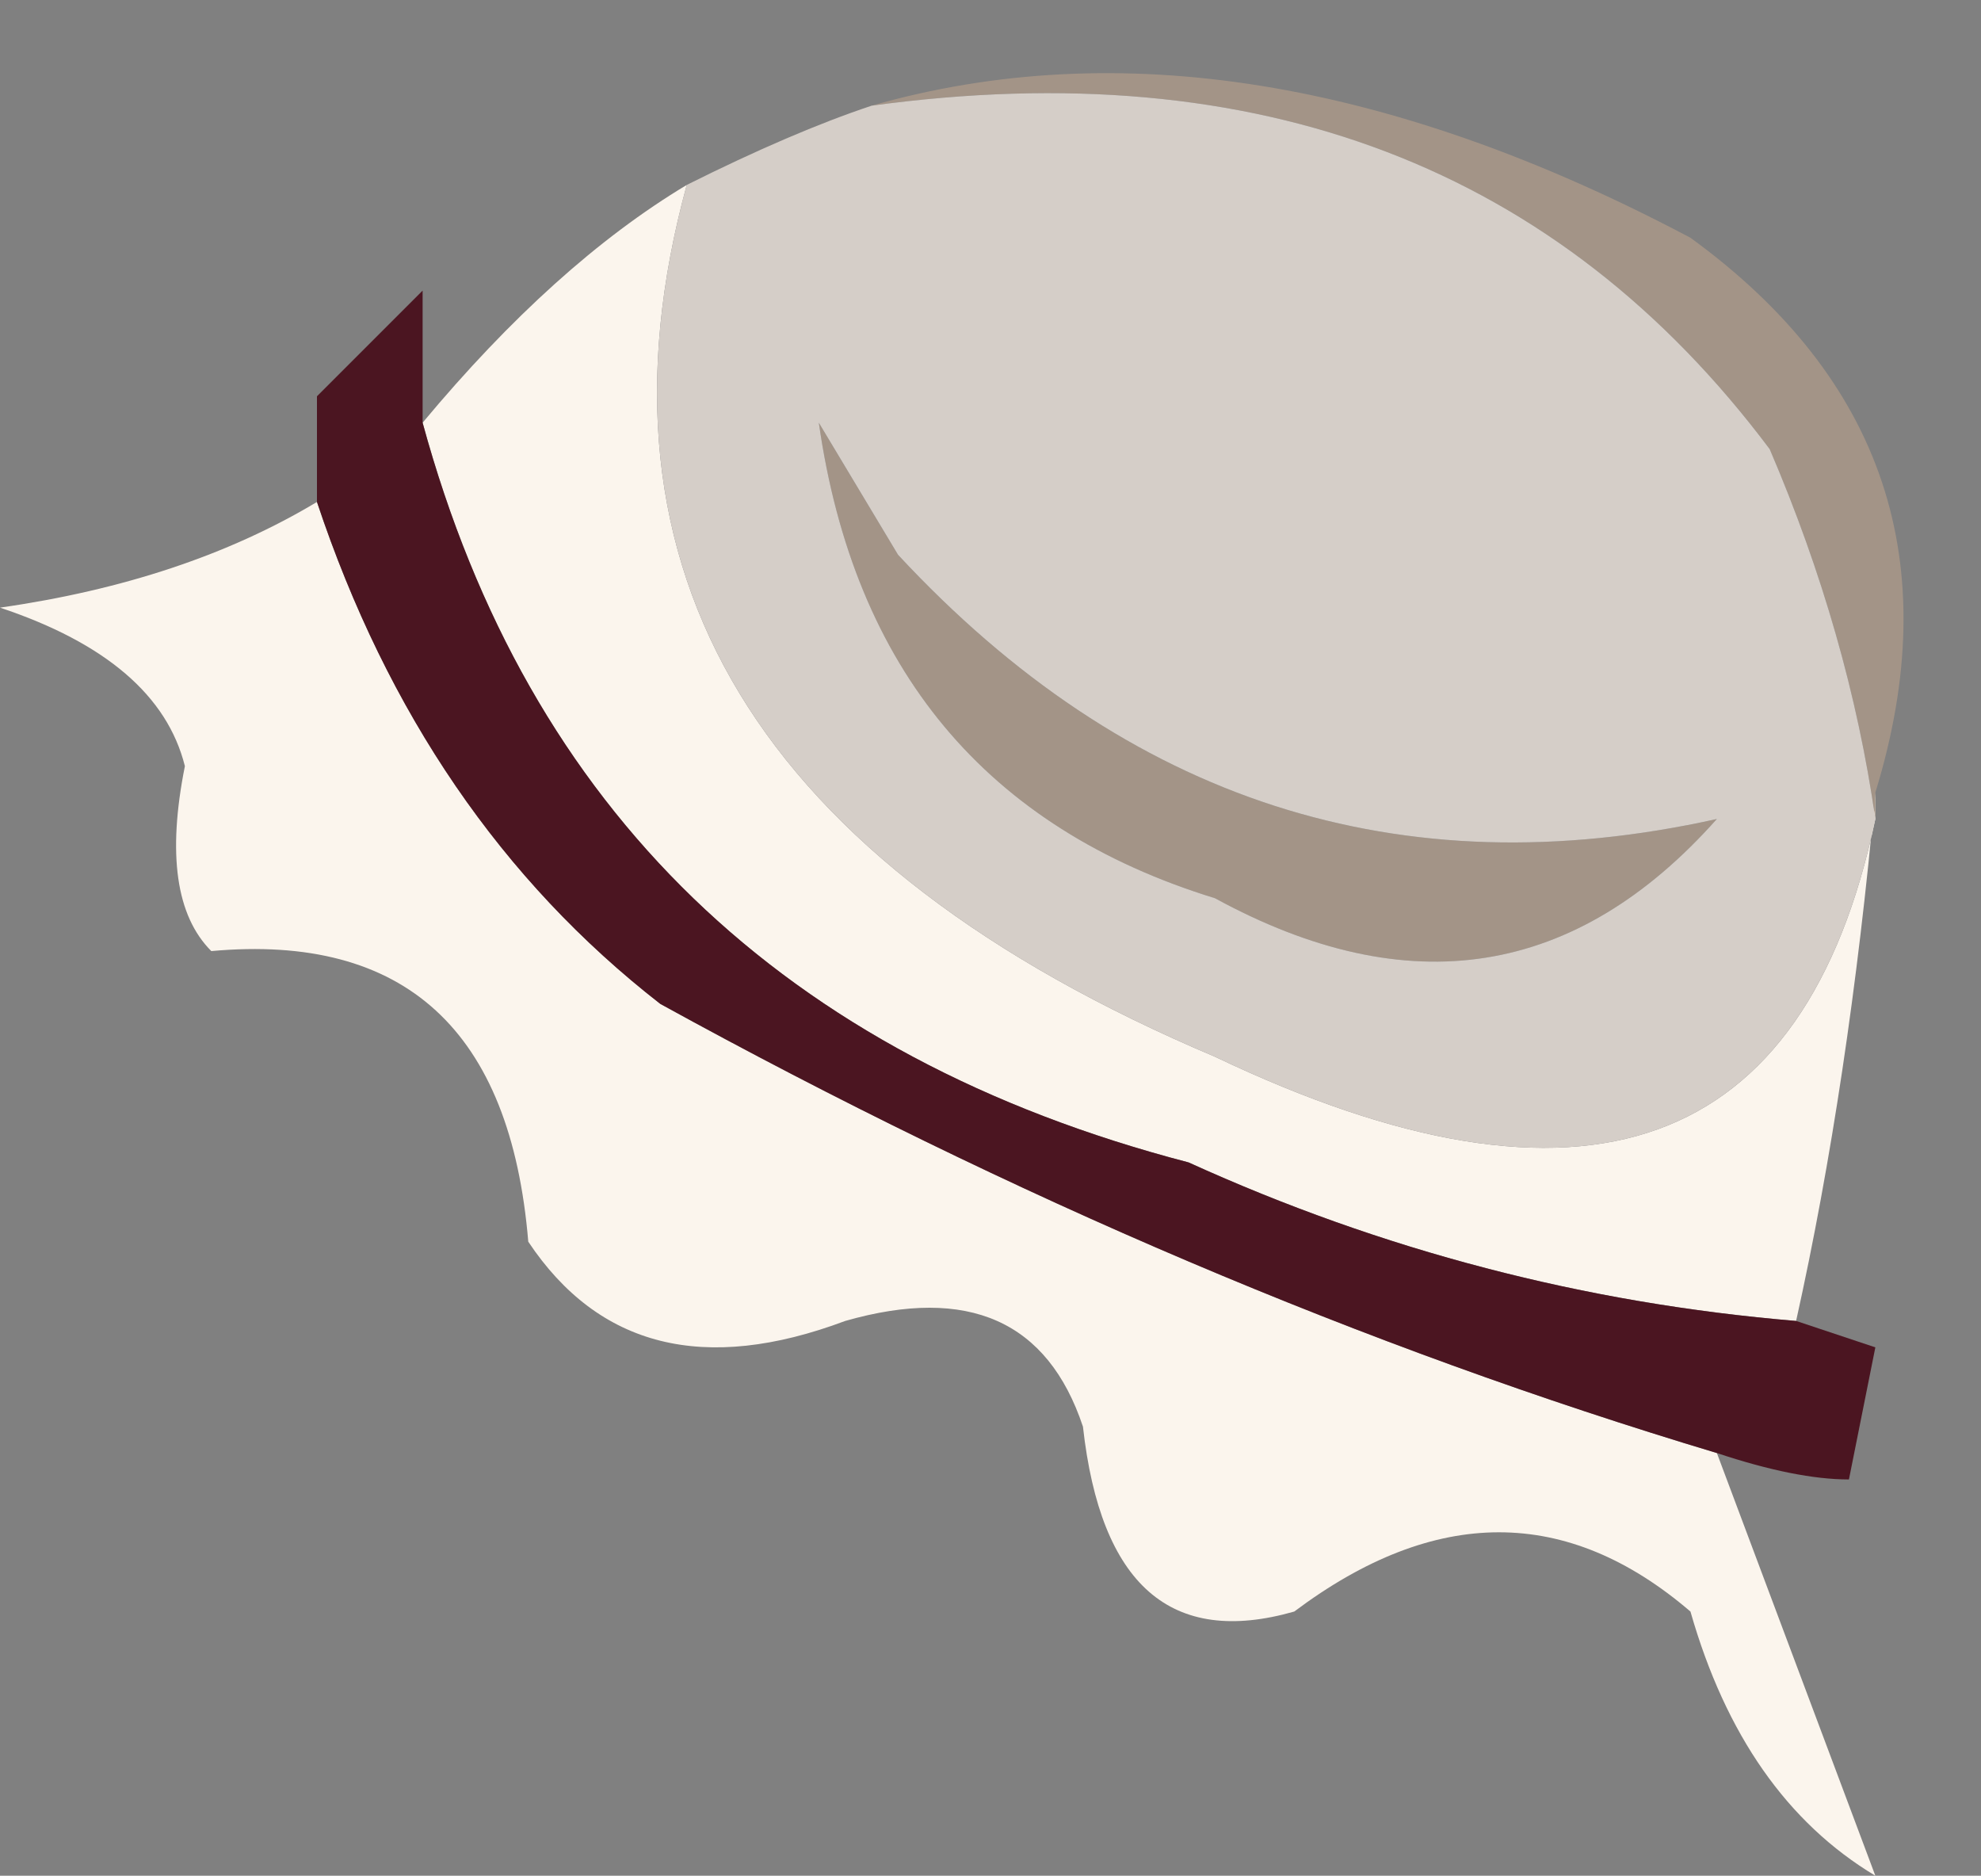
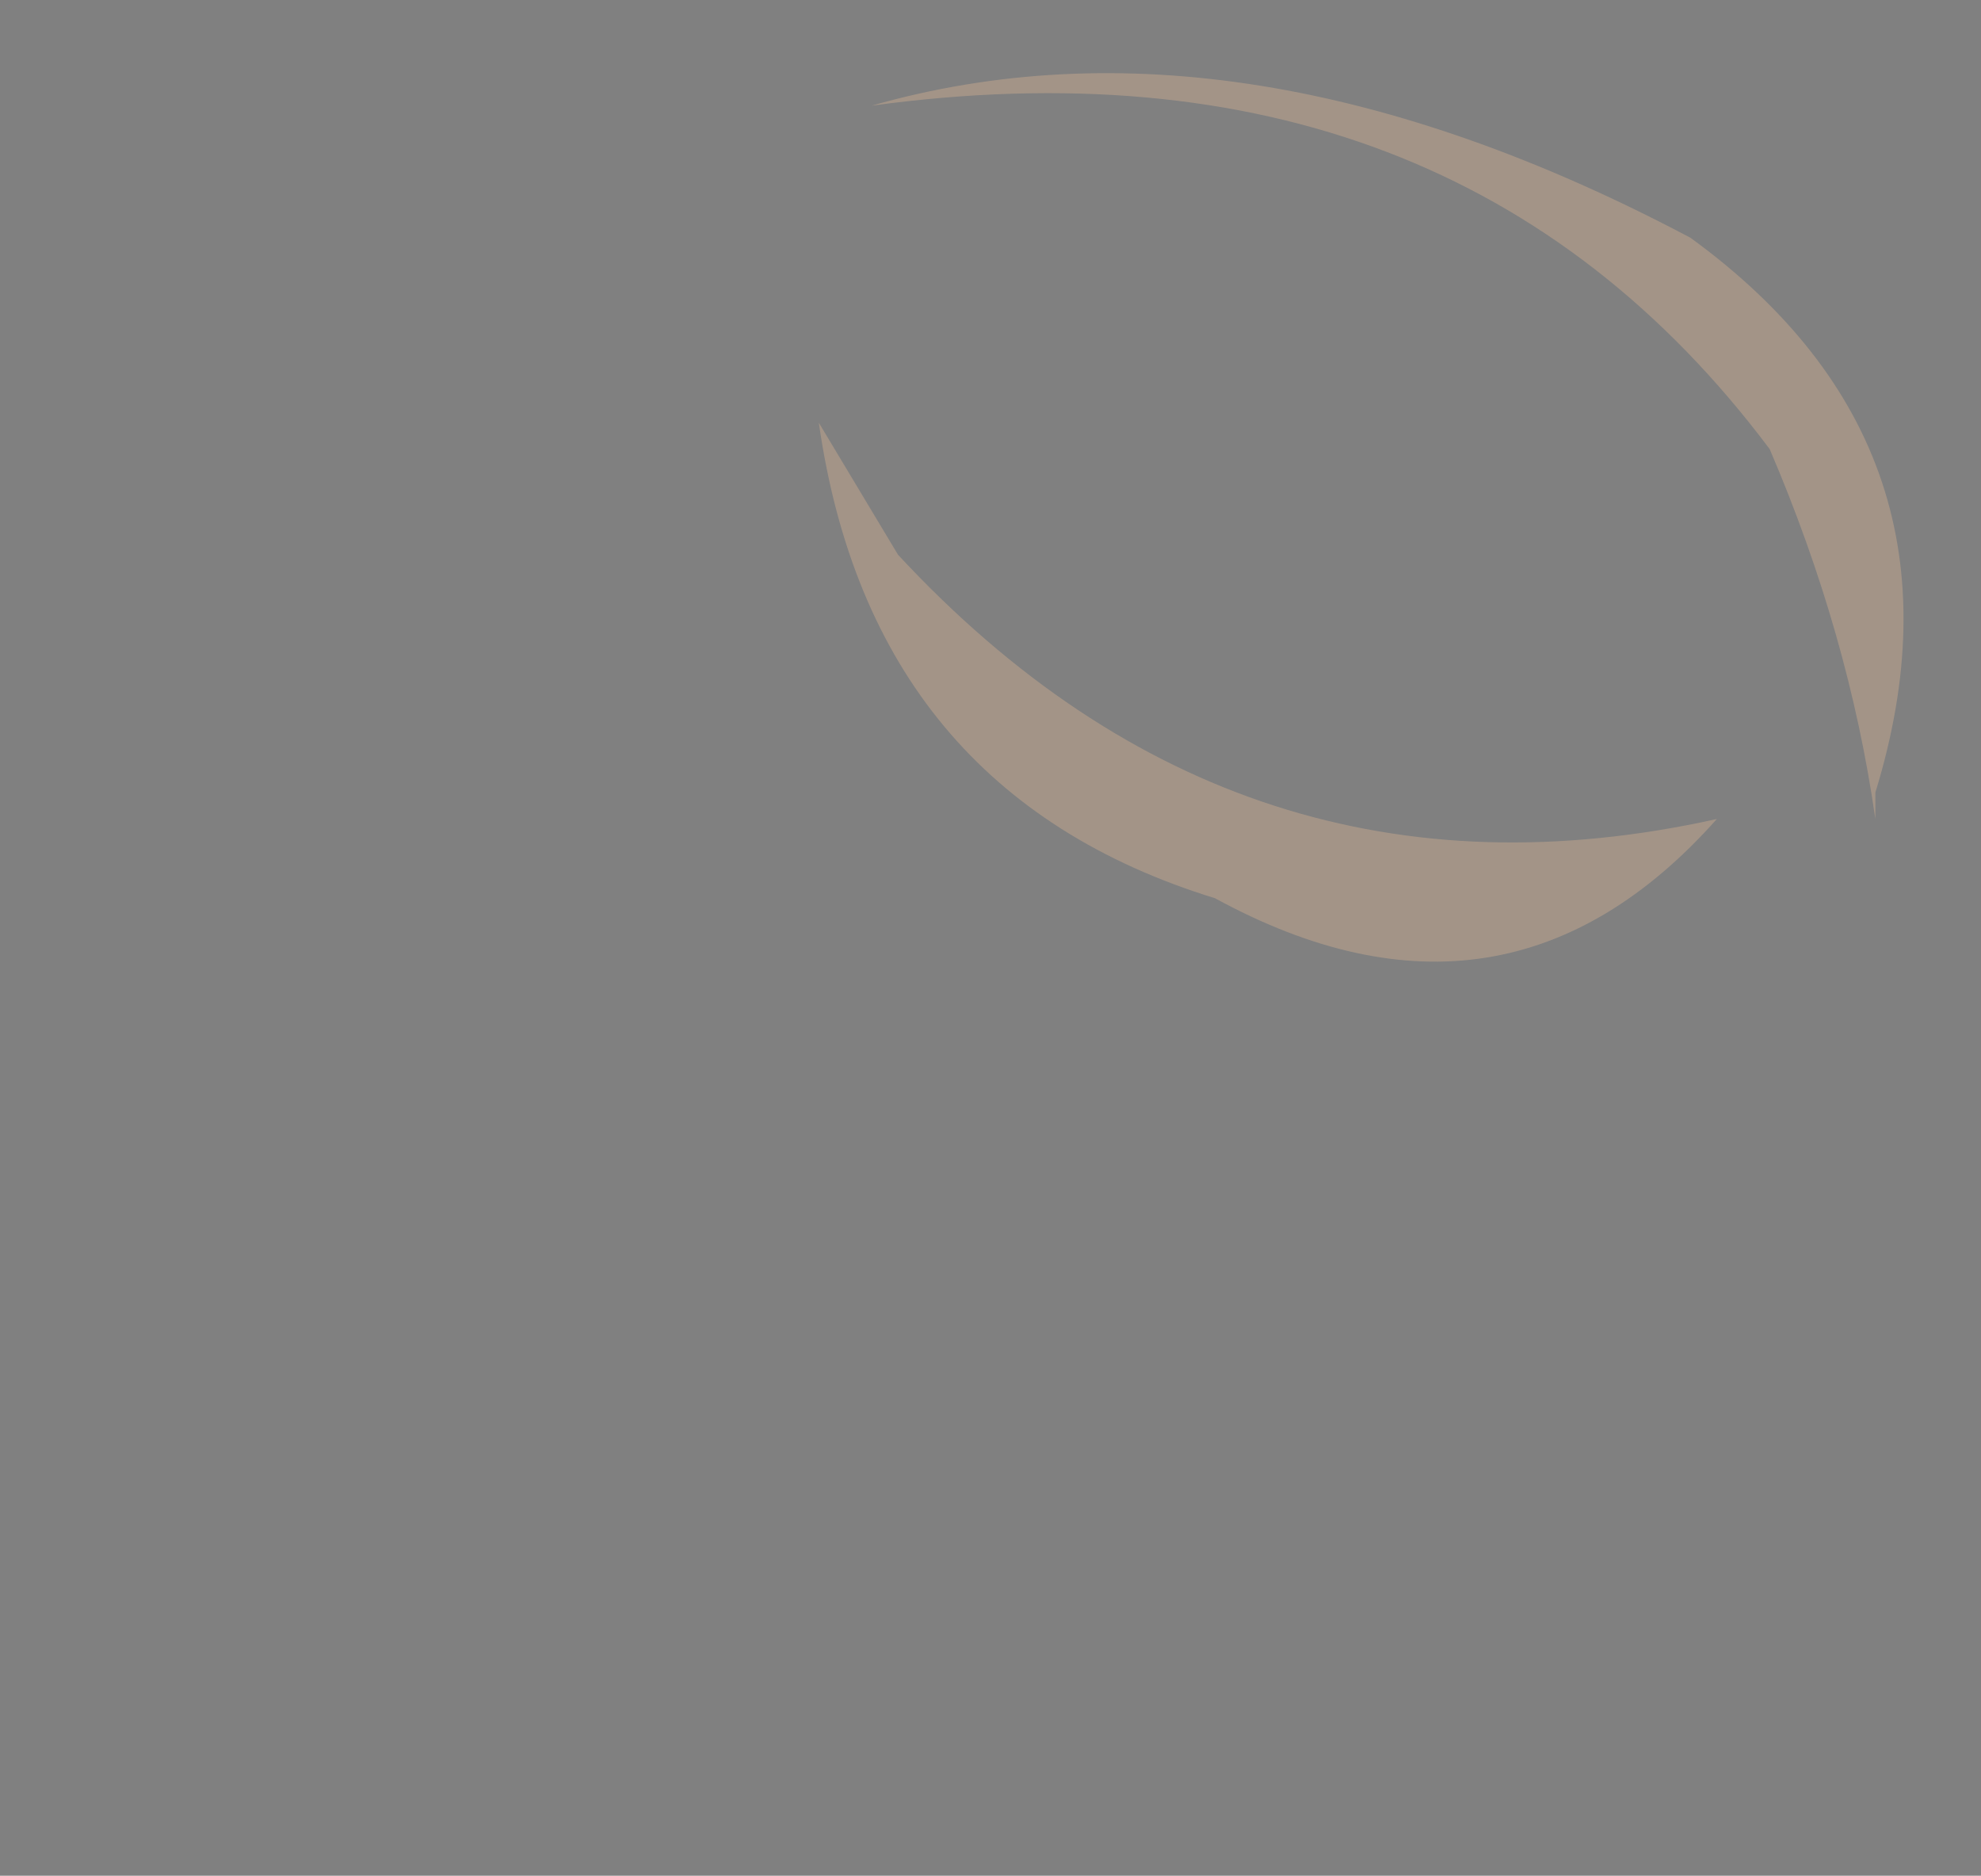
<svg xmlns="http://www.w3.org/2000/svg" height="3.55px" width="3.75px">
  <rect width="100%" height="100%" fill="#808080" stroke="none" />
  <g transform="matrix(1.0, 0.0, 0.0, 1.0, 72.15, 8.6)">
-     <path d="M-68.9 -5.85 Q-68.75 -5.45 -68.6 -5.05 -68.85 -5.2 -68.95 -5.55 -69.3 -5.85 -69.7 -5.55 -70.05 -5.45 -70.1 -5.9 -70.2 -6.2 -70.55 -6.1 -70.95 -5.95 -71.15 -6.25 -71.2 -6.85 -71.75 -6.8 -71.85 -6.9 -71.8 -7.15 -71.85 -7.35 -72.15 -7.45 -71.8 -7.5 -71.55 -7.65 -71.35 -7.05 -70.9 -6.7 -69.9 -6.15 -68.9 -5.85 M-71.35 -7.8 Q-71.1 -8.1 -70.85 -8.25 -71.15 -7.15 -69.85 -6.6 -68.8 -6.1 -68.6 -7.05 L-68.6 -7.1 Q-68.65 -6.55 -68.75 -6.1 -69.35 -6.15 -69.9 -6.4 -71.05 -6.7 -71.35 -7.8" fill="#fbf5ed" fill-rule="evenodd" stroke="none" />
    <path d="M-70.5 -8.4 Q-69.8 -8.6 -68.95 -8.15 -68.4 -7.75 -68.6 -7.1 L-68.6 -7.05 Q-68.65 -7.4 -68.8 -7.75 -69.4 -8.55 -70.5 -8.4 M-70.45 -7.55 Q-69.8 -6.85 -68.9 -7.05 -69.3 -6.6 -69.85 -6.9 -70.5 -7.1 -70.6 -7.8 L-70.45 -7.55" fill="#a39487" fill-rule="evenodd" stroke="none" />
-     <path d="M-70.85 -8.25 Q-70.65 -8.35 -70.5 -8.4 -69.4 -8.55 -68.8 -7.75 -68.65 -7.4 -68.6 -7.05 -68.8 -6.1 -69.85 -6.6 -71.15 -7.15 -70.85 -8.25 M-70.45 -7.55 L-70.6 -7.8 Q-70.5 -7.1 -69.85 -6.9 -69.3 -6.6 -68.9 -7.05 -69.8 -6.85 -70.45 -7.55" fill="#d5cec8" fill-rule="evenodd" stroke="none" />
-     <path d="M-71.55 -7.65 L-71.55 -7.85 -71.35 -8.05 -71.35 -7.8 Q-71.05 -6.7 -69.9 -6.4 -69.35 -6.15 -68.75 -6.1 L-68.6 -6.05 -68.65 -5.8 Q-68.75 -5.8 -68.9 -5.85 -69.9 -6.15 -70.9 -6.7 -71.35 -7.05 -71.55 -7.65" fill="#4b1521" fill-rule="evenodd" stroke="none" />
  </g>
</svg>